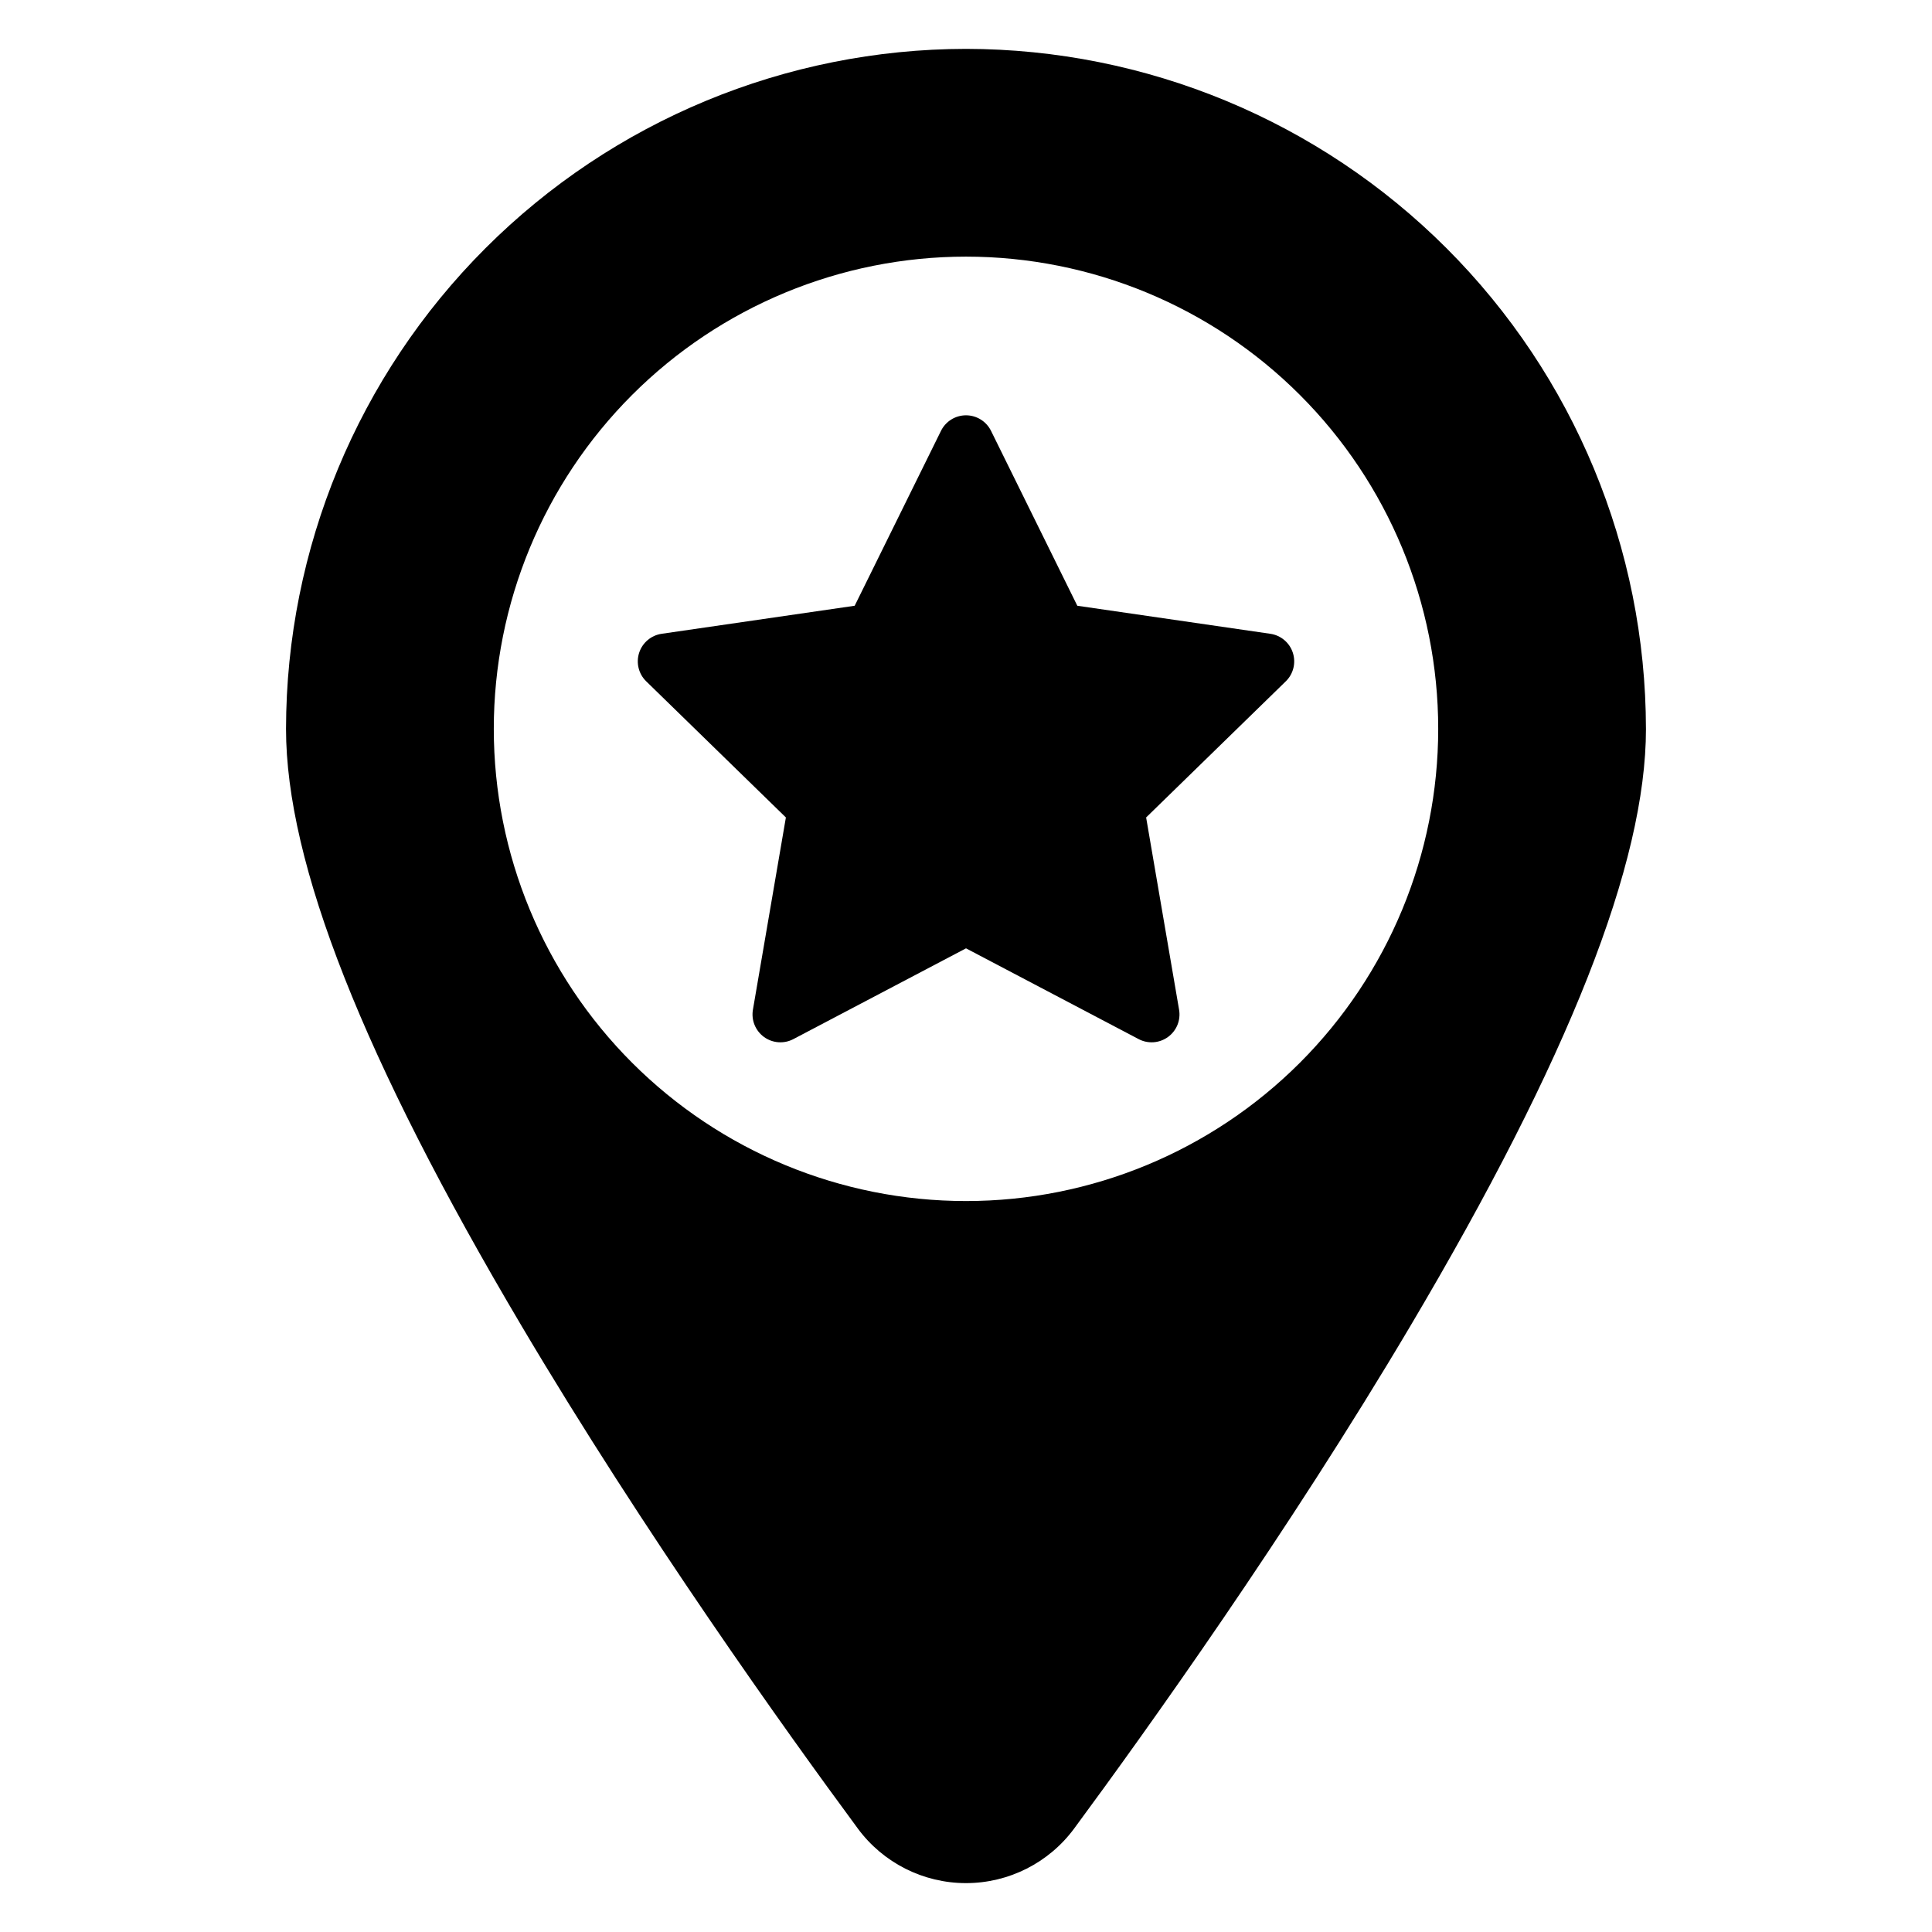
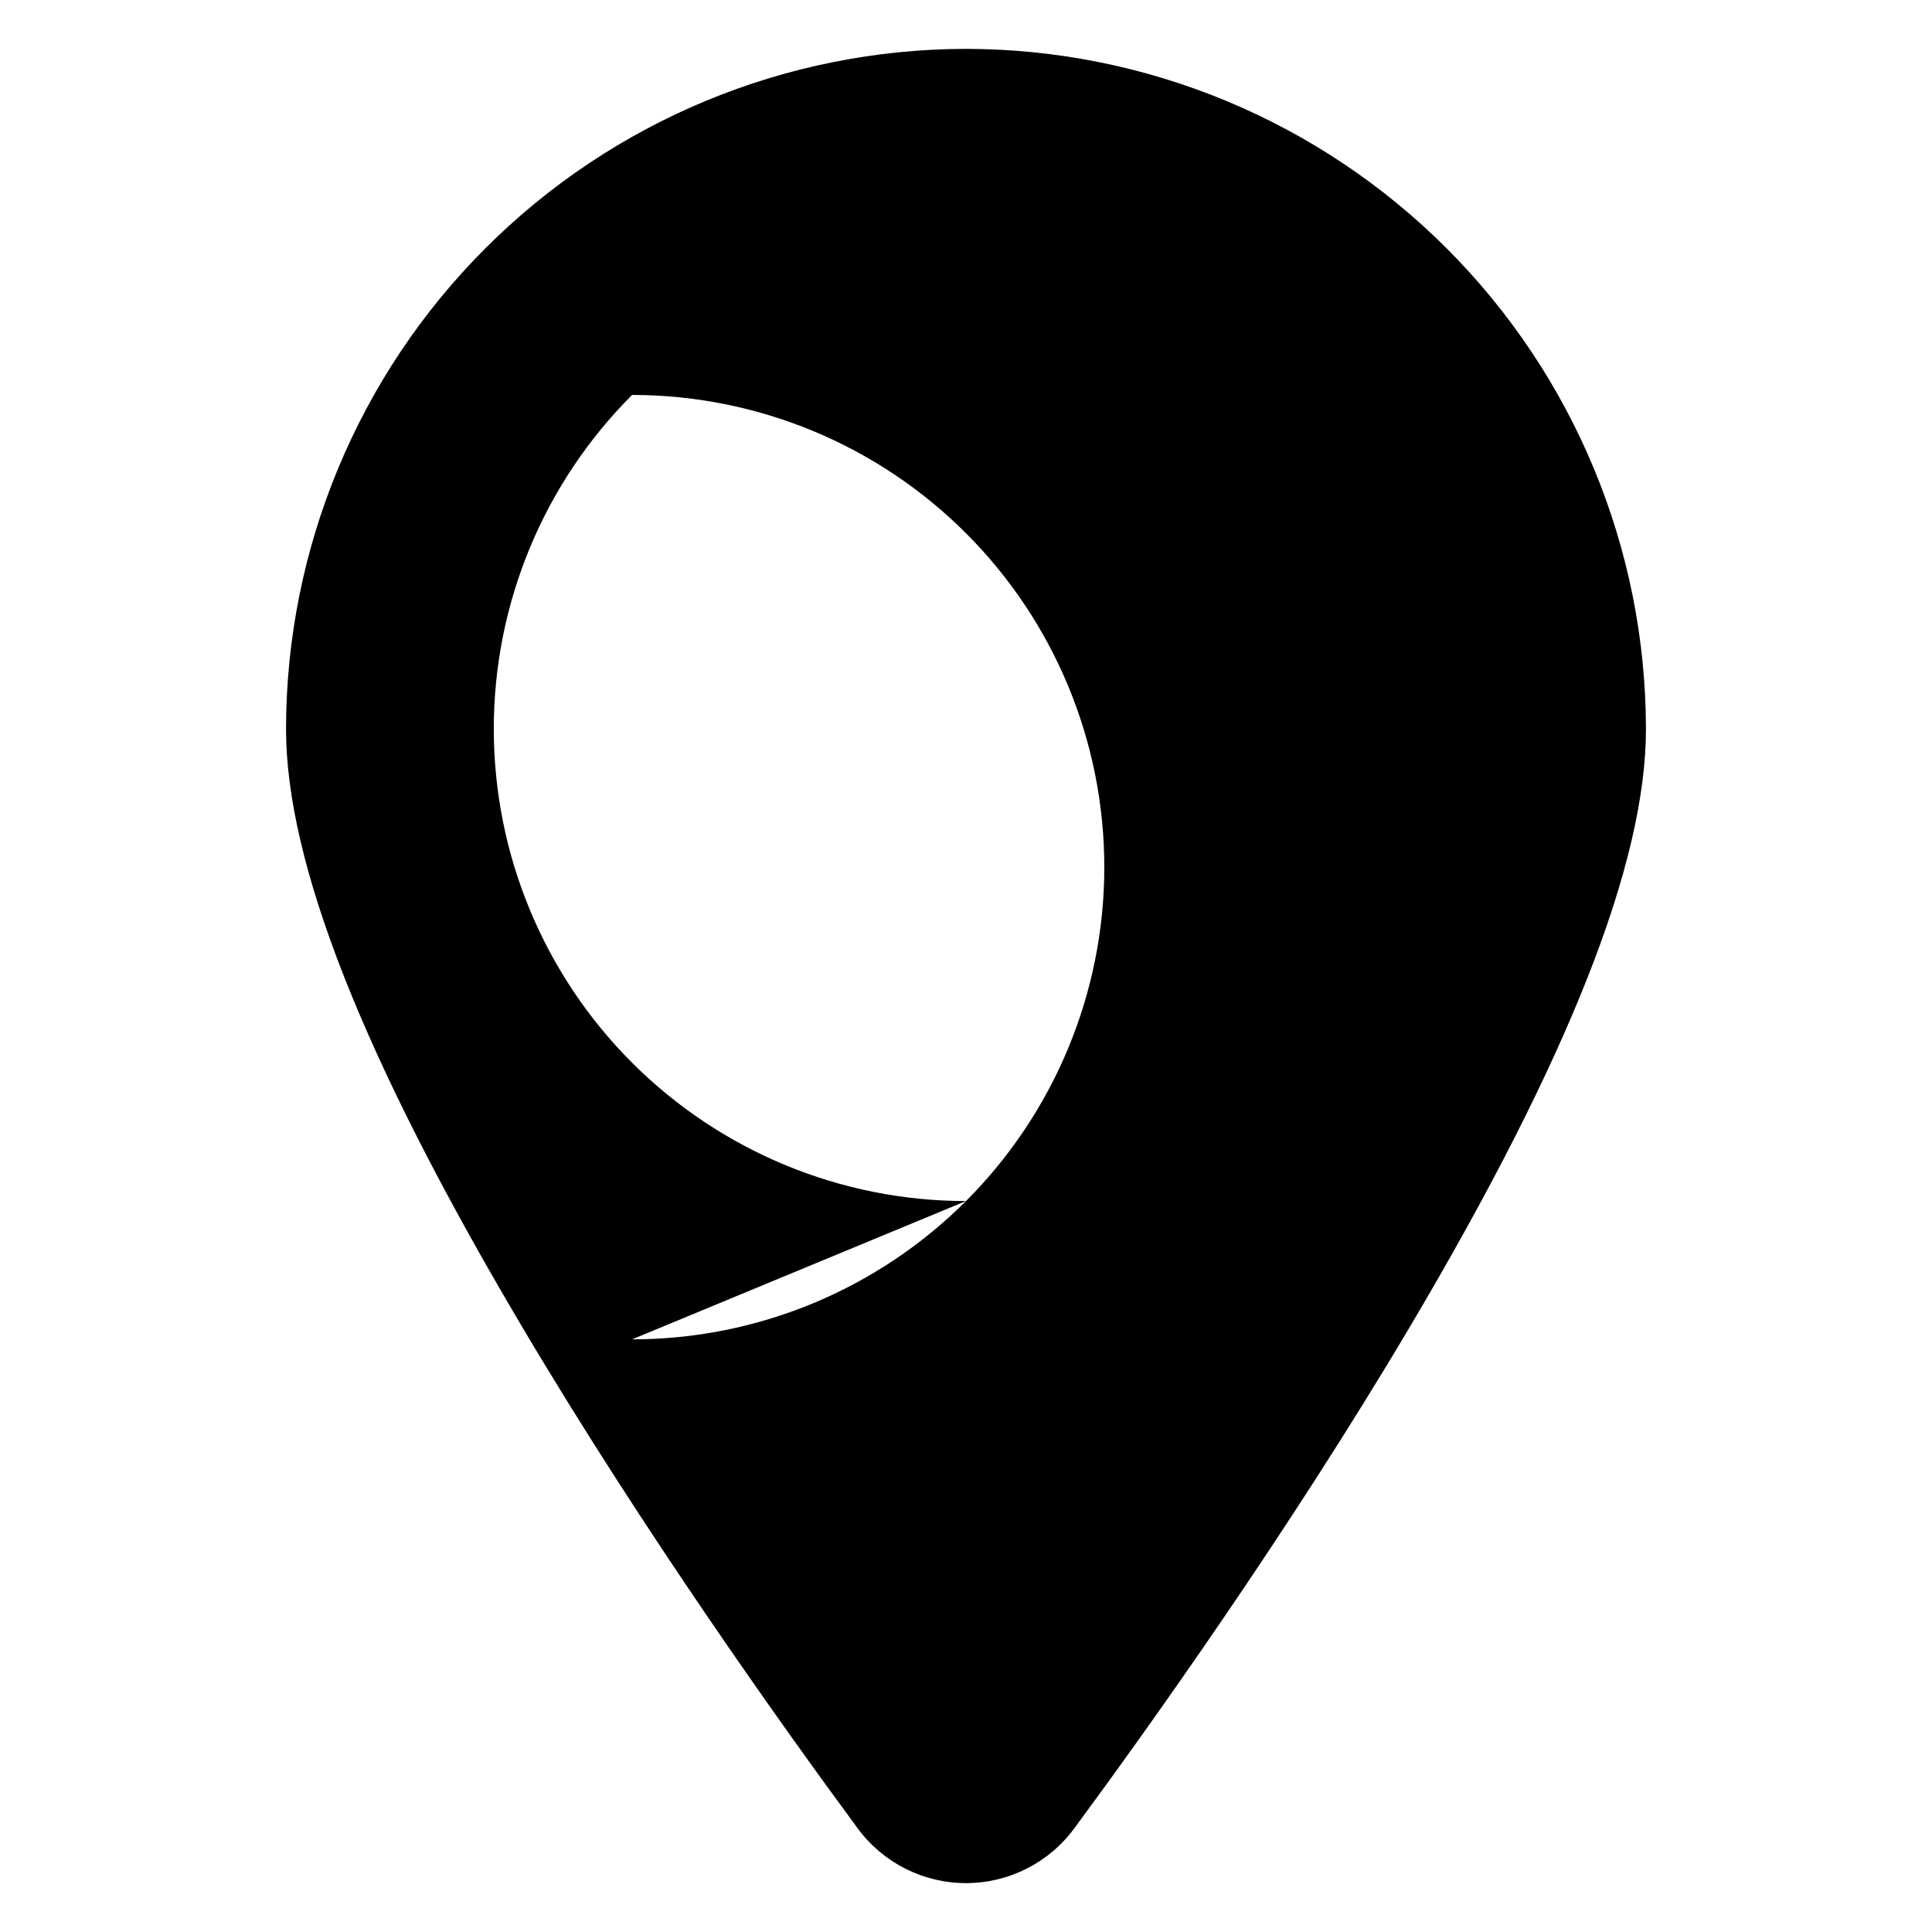
<svg xmlns="http://www.w3.org/2000/svg" fill="#000000" width="800px" height="800px" version="1.1" viewBox="144 144 512 512">
  <g>
-     <path d="m400 156.95c-47.777 0.055-93.578 19.059-127.36 52.84s-52.785 79.582-52.84 127.36c0 35.562 20.418 87.34 62.445 158.27 32.562 54.965 69.793 107.02 89.09 133.16h-0.004c6.719 9.098 17.355 14.465 28.668 14.465 11.309 0 21.945-5.367 28.664-14.465 19.293-26.137 56.523-78.195 89.09-133.16 42.023-70.934 62.445-122.71 62.445-158.27h-0.004c-0.055-47.777-19.059-93.578-52.84-127.36s-79.582-52.785-127.36-52.84zm0 305.34c-33.191 0-65.02-13.188-88.488-36.652-23.469-23.469-36.652-55.301-36.652-88.488 0-33.191 13.184-65.02 36.652-88.488s55.297-36.652 88.488-36.652c33.188 0 65.02 13.184 88.484 36.652 23.469 23.469 36.656 55.297 36.656 88.488 0 33.188-13.188 65.02-36.652 88.488-23.469 23.469-55.301 36.652-88.488 36.652z" />
-     <path d="m480.65 311.96-51.152-7.43-22.871-46.359c-1.25-2.516-3.816-4.109-6.625-4.109-2.812 0-5.379 1.594-6.625 4.109l-22.875 46.359-51.152 7.43c-2.781 0.402-5.098 2.352-5.965 5.023-0.871 2.676-0.145 5.613 1.867 7.574l37.016 36.078-8.738 50.953c-0.473 2.773 0.668 5.57 2.941 7.223 2.277 1.652 5.293 1.871 7.781 0.562l45.75-24.055 45.75 24.055h-0.004c2.492 1.309 5.508 1.09 7.781-0.562 2.277-1.652 3.414-4.449 2.941-7.223l-8.734-50.953 37.012-36.078c2.016-1.961 2.738-4.898 1.867-7.574-0.867-2.672-3.18-4.621-5.965-5.023z" />
+     <path d="m400 156.95c-47.777 0.055-93.578 19.059-127.36 52.84s-52.785 79.582-52.84 127.36c0 35.562 20.418 87.34 62.445 158.27 32.562 54.965 69.793 107.02 89.09 133.16h-0.004c6.719 9.098 17.355 14.465 28.668 14.465 11.309 0 21.945-5.367 28.664-14.465 19.293-26.137 56.523-78.195 89.09-133.16 42.023-70.934 62.445-122.71 62.445-158.27h-0.004c-0.055-47.777-19.059-93.578-52.84-127.36s-79.582-52.785-127.36-52.84zm0 305.34c-33.191 0-65.02-13.188-88.488-36.652-23.469-23.469-36.652-55.301-36.652-88.488 0-33.191 13.184-65.02 36.652-88.488c33.188 0 65.02 13.184 88.484 36.652 23.469 23.469 36.656 55.297 36.656 88.488 0 33.188-13.188 65.02-36.652 88.488-23.469 23.469-55.301 36.652-88.488 36.652z" />
  </g>
</svg>